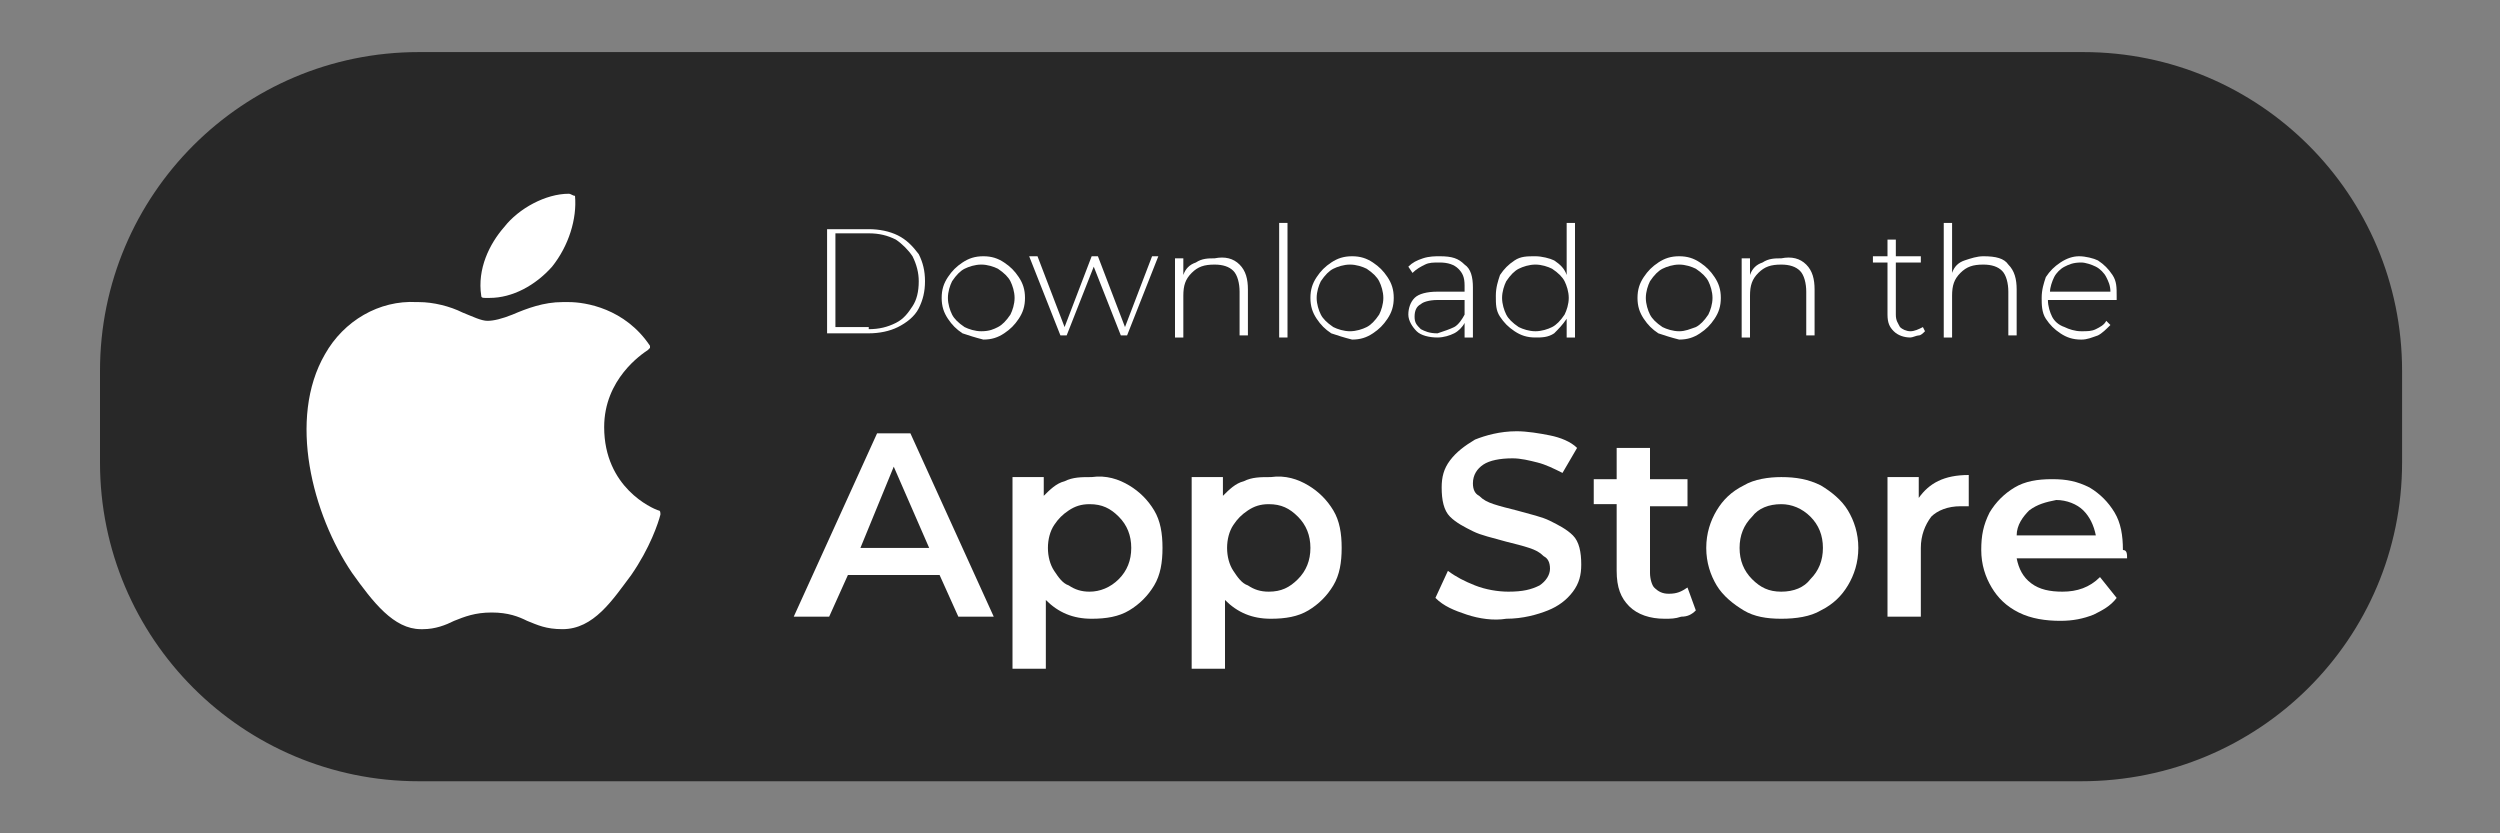
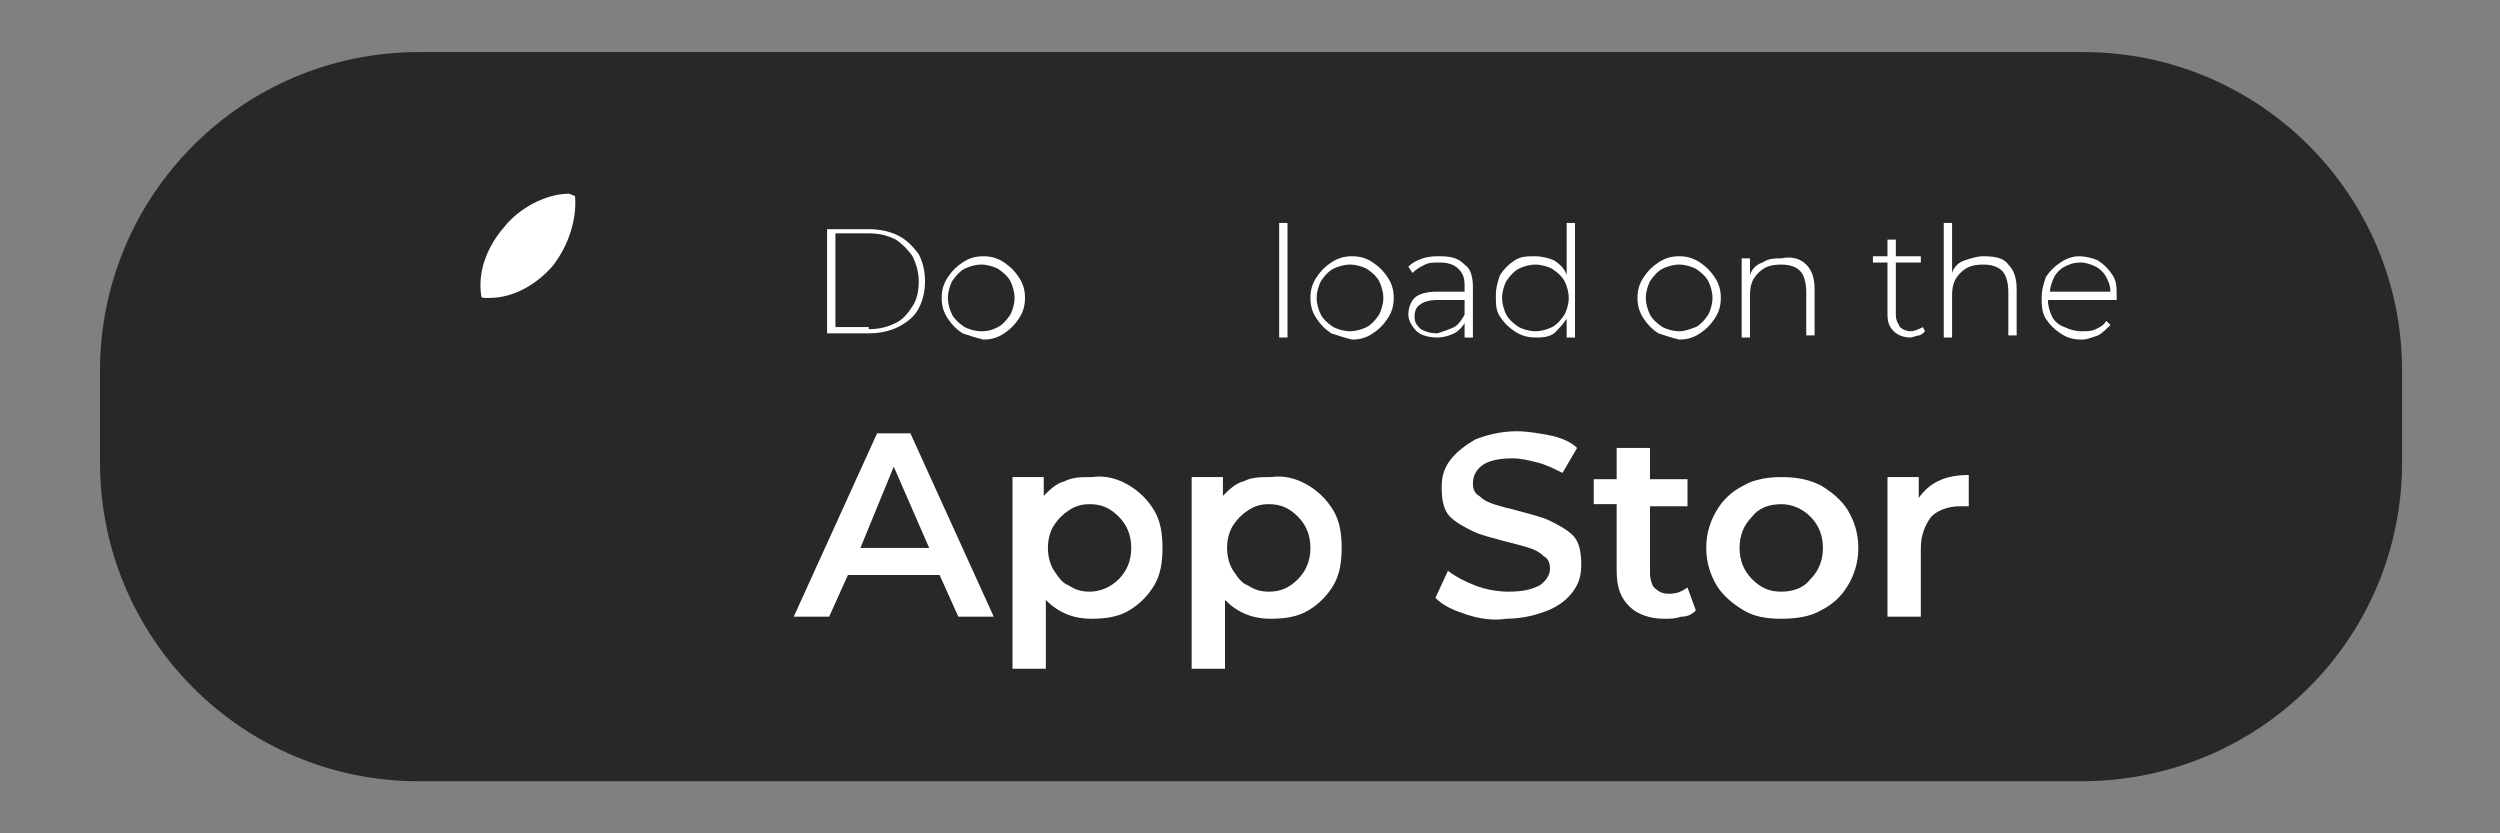
<svg xmlns="http://www.w3.org/2000/svg" version="1.1" id="Layer_1" x="0px" y="0px" viewBox="0 0 120 40" style="enable-background:new 0 0 120 40;" xml:space="preserve">
  <rect x="0" y="0" width="120" height="40" fill="#808080" stroke="none" />
  <style type="text/css">
	.st0{fill:#282828;stroke:#282828;stroke-width:2;stroke-miterlimit:10;}
	.st1{fill:#FFFFFF;}
</style>
  <g>
    <g>
      <path class="st0" d="M99.9,36.5H20.1c-7.9,0-14.3-6.4-14.3-14.3v-4.4c0-7.9,6.4-14.3,14.3-14.3h79.9c7.9,0,14.3,6.4,14.3,14.3v4.4    C114.3,30.1,107.9,36.5,99.9,36.5z" />
    </g>
    <g id="XMLID_27_">
      <g id="XMLID_37_">
-         <path class="st1" d="M15.6,17c-1.8,3.1-0.6,7.7,1.3,10.5c1,1.4,2,2.7,3.3,2.7c0,0,0.1,0,0.1,0c0.6,0,1.1-0.2,1.5-0.4     c0.5-0.2,1-0.4,1.8-0.4c0.8,0,1.3,0.2,1.7,0.4c0.5,0.2,0.9,0.4,1.7,0.4c1.5,0,2.4-1.4,3.3-2.6c0.9-1.3,1.3-2.5,1.4-2.9l0,0     c0-0.1,0-0.2-0.1-0.2c0,0,0,0,0,0c-0.3-0.1-2.6-1.1-2.6-4c0-2.3,1.8-3.5,2.1-3.7l0,0c0,0,0.1-0.1,0.1-0.1c0,0,0-0.1,0-0.1     c-1.2-1.8-3.1-2.1-3.9-2.1c-0.1,0-0.2,0-0.3,0c-0.9,0-1.7,0.3-2.4,0.6c-0.5,0.2-0.9,0.3-1.2,0.3c-0.3,0-0.7-0.2-1.2-0.4     c-0.6-0.3-1.4-0.5-2.1-0.5c0,0,0,0-0.1,0C18.2,14.4,16.5,15.4,15.6,17z" />
-       </g>
+         </g>
      <g id="XMLID_34_">
        <path class="st1" d="M27.3,9.3c-1.1,0-2.4,0.7-3.1,1.6c-0.7,0.8-1.3,2-1.1,3.3c0,0.1,0.1,0.1,0.2,0.1c0.1,0,0.1,0,0.2,0     c1.1,0,2.2-0.6,3-1.5c0.8-1,1.2-2.3,1.1-3.4C27.5,9.4,27.4,9.3,27.3,9.3z" />
      </g>
    </g>
    <g>
      <g>
        <path class="st1" d="M39.7,11h2c0.5,0,1,0.1,1.4,0.3c0.4,0.2,0.7,0.5,1,0.9c0.2,0.4,0.3,0.8,0.3,1.3c0,0.5-0.1,0.9-0.3,1.3     c-0.2,0.4-0.6,0.7-1,0.9c-0.4,0.2-0.9,0.3-1.4,0.3h-2V11z M41.7,15.8c0.5,0,0.9-0.1,1.3-0.3c0.4-0.2,0.6-0.5,0.8-0.8     c0.2-0.3,0.3-0.7,0.3-1.2c0-0.4-0.1-0.8-0.3-1.2c-0.2-0.3-0.5-0.6-0.8-0.8c-0.4-0.2-0.8-0.3-1.3-0.3h-1.6v4.5H41.7z" />
        <path class="st1" d="M46.2,16c-0.3-0.2-0.5-0.4-0.7-0.7c-0.2-0.3-0.3-0.6-0.3-1c0-0.4,0.1-0.7,0.3-1c0.2-0.3,0.4-0.5,0.7-0.7     c0.3-0.2,0.6-0.3,1-0.3c0.4,0,0.7,0.1,1,0.3c0.3,0.2,0.5,0.4,0.7,0.7c0.2,0.3,0.3,0.6,0.3,1c0,0.4-0.1,0.7-0.3,1     c-0.2,0.3-0.4,0.5-0.7,0.7c-0.3,0.2-0.6,0.3-1,0.3C46.8,16.2,46.5,16.1,46.2,16z M47.9,15.7c0.2-0.1,0.4-0.3,0.6-0.6     c0.1-0.2,0.2-0.5,0.2-0.8c0-0.3-0.1-0.6-0.2-0.8c-0.1-0.2-0.3-0.4-0.6-0.6c-0.2-0.1-0.5-0.2-0.8-0.2c-0.3,0-0.6,0.1-0.8,0.2     c-0.2,0.1-0.4,0.3-0.6,0.6c-0.1,0.2-0.2,0.5-0.2,0.8c0,0.3,0.1,0.6,0.2,0.8c0.1,0.2,0.3,0.4,0.6,0.6c0.2,0.1,0.5,0.2,0.8,0.2     C47.5,15.9,47.7,15.8,47.9,15.7z" />
-         <path class="st1" d="M55.6,12.3l-1.5,3.8h-0.3l-1.3-3.3l-1.3,3.3h-0.3l-1.5-3.8h0.4l1.3,3.4l1.3-3.4h0.3l1.3,3.4l1.3-3.4H55.6z" />
-         <path class="st1" d="M59.5,12.7c0.3,0.3,0.4,0.7,0.4,1.2v2.2h-0.4V14c0-0.4-0.1-0.8-0.3-1c-0.2-0.2-0.5-0.3-0.9-0.3     c-0.5,0-0.8,0.1-1.1,0.4c-0.3,0.3-0.4,0.6-0.4,1.1v2h-0.4v-3.8h0.4v0.8c0.1-0.3,0.3-0.5,0.6-0.6c0.3-0.2,0.6-0.2,0.9-0.2     C58.8,12.3,59.2,12.4,59.5,12.7z" />
        <path class="st1" d="M61.4,10.7h0.4v5.5h-0.4V10.7z" />
        <path class="st1" d="M63.9,16c-0.3-0.2-0.5-0.4-0.7-0.7c-0.2-0.3-0.3-0.6-0.3-1c0-0.4,0.1-0.7,0.3-1c0.2-0.3,0.4-0.5,0.7-0.7     c0.3-0.2,0.6-0.3,1-0.3c0.4,0,0.7,0.1,1,0.3c0.3,0.2,0.5,0.4,0.7,0.7c0.2,0.3,0.3,0.6,0.3,1c0,0.4-0.1,0.7-0.3,1     c-0.2,0.3-0.4,0.5-0.7,0.7c-0.3,0.2-0.6,0.3-1,0.3C64.5,16.2,64.2,16.1,63.9,16z M65.6,15.7c0.2-0.1,0.4-0.3,0.6-0.6     c0.1-0.2,0.2-0.5,0.2-0.8c0-0.3-0.1-0.6-0.2-0.8c-0.1-0.2-0.3-0.4-0.6-0.6c-0.2-0.1-0.5-0.2-0.8-0.2c-0.3,0-0.6,0.1-0.8,0.2     c-0.2,0.1-0.4,0.3-0.6,0.6c-0.1,0.2-0.2,0.5-0.2,0.8c0,0.3,0.1,0.6,0.2,0.8c0.1,0.2,0.3,0.4,0.6,0.6c0.2,0.1,0.5,0.2,0.8,0.2     C65.1,15.9,65.4,15.8,65.6,15.7z" />
        <path class="st1" d="M70.3,12.7c0.3,0.2,0.4,0.6,0.4,1.1v2.4h-0.4v-0.7c-0.1,0.2-0.3,0.4-0.5,0.5c-0.2,0.1-0.5,0.2-0.8,0.2     c-0.4,0-0.8-0.1-1-0.3c-0.2-0.2-0.4-0.5-0.4-0.8c0-0.3,0.1-0.6,0.3-0.8c0.2-0.2,0.6-0.3,1.1-0.3h1.3v-0.3c0-0.4-0.1-0.6-0.3-0.8     c-0.2-0.2-0.5-0.3-0.9-0.3c-0.3,0-0.5,0-0.7,0.1c-0.2,0.1-0.4,0.2-0.6,0.4l-0.2-0.3c0.2-0.2,0.4-0.3,0.7-0.4     c0.3-0.1,0.6-0.1,0.8-0.1C69.7,12.3,70,12.4,70.3,12.7z M69.8,15.7c0.2-0.1,0.4-0.4,0.5-0.6v-0.7H69c-0.4,0-0.7,0.1-0.8,0.2     c-0.2,0.1-0.3,0.3-0.3,0.6c0,0.3,0.1,0.4,0.3,0.6c0.2,0.1,0.4,0.2,0.8,0.2C69.3,15.9,69.6,15.8,69.8,15.7z" />
        <path class="st1" d="M75.6,10.7v5.5h-0.4v-0.9c-0.2,0.3-0.4,0.5-0.6,0.7c-0.3,0.2-0.6,0.2-0.9,0.2c-0.4,0-0.7-0.1-1-0.3     c-0.3-0.2-0.5-0.4-0.7-0.7c-0.2-0.3-0.2-0.6-0.2-1c0-0.4,0.1-0.7,0.2-1c0.2-0.3,0.4-0.5,0.7-0.7c0.3-0.2,0.6-0.2,1-0.2     c0.3,0,0.7,0.1,0.9,0.2c0.3,0.2,0.5,0.4,0.6,0.7v-2.5H75.6z M74.5,15.7c0.2-0.1,0.4-0.3,0.6-0.6c0.1-0.2,0.2-0.5,0.2-0.8     c0-0.3-0.1-0.6-0.2-0.8c-0.1-0.2-0.3-0.4-0.6-0.6c-0.2-0.1-0.5-0.2-0.8-0.2s-0.6,0.1-0.8,0.2c-0.2,0.1-0.4,0.3-0.6,0.6     c-0.1,0.2-0.2,0.5-0.2,0.8c0,0.3,0.1,0.6,0.2,0.8c0.1,0.2,0.3,0.4,0.6,0.6c0.2,0.1,0.5,0.2,0.8,0.2S74.3,15.8,74.5,15.7z" />
        <path class="st1" d="M79.6,16c-0.3-0.2-0.5-0.4-0.7-0.7c-0.2-0.3-0.3-0.6-0.3-1c0-0.4,0.1-0.7,0.3-1c0.2-0.3,0.4-0.5,0.7-0.7     c0.3-0.2,0.6-0.3,1-0.3c0.4,0,0.7,0.1,1,0.3c0.3,0.2,0.5,0.4,0.7,0.7c0.2,0.3,0.3,0.6,0.3,1c0,0.4-0.1,0.7-0.3,1     c-0.2,0.3-0.4,0.5-0.7,0.7c-0.3,0.2-0.6,0.3-1,0.3C80.2,16.2,79.9,16.1,79.6,16z M81.4,15.7c0.2-0.1,0.4-0.3,0.6-0.6     c0.1-0.2,0.2-0.5,0.2-0.8c0-0.3-0.1-0.6-0.2-0.8c-0.1-0.2-0.3-0.4-0.6-0.6c-0.2-0.1-0.5-0.2-0.8-0.2c-0.3,0-0.6,0.1-0.8,0.2     c-0.2,0.1-0.4,0.3-0.6,0.6c-0.1,0.2-0.2,0.5-0.2,0.8c0,0.3,0.1,0.6,0.2,0.8c0.1,0.2,0.3,0.4,0.6,0.6c0.2,0.1,0.5,0.2,0.8,0.2     C80.9,15.9,81.1,15.8,81.4,15.7z" />
        <path class="st1" d="M86.7,12.7c0.3,0.3,0.4,0.7,0.4,1.2v2.2h-0.4V14c0-0.4-0.1-0.8-0.3-1c-0.2-0.2-0.5-0.3-0.9-0.3     c-0.5,0-0.8,0.1-1.1,0.4c-0.3,0.3-0.4,0.6-0.4,1.1v2h-0.4v-3.8H84v0.8c0.1-0.3,0.3-0.5,0.6-0.6c0.3-0.2,0.6-0.2,0.9-0.2     C86,12.3,86.4,12.4,86.7,12.7z" />
        <path class="st1" d="M92.4,15.9c-0.1,0.1-0.2,0.2-0.3,0.2c-0.1,0-0.3,0.1-0.4,0.1c-0.3,0-0.6-0.1-0.8-0.3     c-0.2-0.2-0.3-0.4-0.3-0.8v-2.5h-0.7v-0.3h0.7v-0.8h0.4v0.8h1.2v0.3h-1.2v2.5c0,0.3,0.1,0.4,0.2,0.6c0.1,0.1,0.3,0.2,0.5,0.2     c0.2,0,0.4-0.1,0.6-0.2L92.4,15.9z" />
        <path class="st1" d="M96.4,12.7c0.3,0.3,0.4,0.7,0.4,1.2v2.2h-0.4V14c0-0.4-0.1-0.8-0.3-1c-0.2-0.2-0.5-0.3-0.9-0.3     c-0.5,0-0.8,0.1-1.1,0.4c-0.3,0.3-0.4,0.6-0.4,1.1v2h-0.4v-5.5h0.4v2.4c0.1-0.3,0.3-0.5,0.6-0.6c0.3-0.1,0.6-0.2,0.9-0.2     C95.8,12.3,96.2,12.4,96.4,12.7z" />
        <path class="st1" d="M101.6,14.4h-3.3c0,0.3,0.1,0.6,0.2,0.8c0.1,0.2,0.3,0.4,0.6,0.5c0.2,0.1,0.5,0.2,0.8,0.2     c0.3,0,0.5,0,0.7-0.1c0.2-0.1,0.4-0.2,0.5-0.4l0.2,0.2c-0.2,0.2-0.4,0.4-0.6,0.5c-0.3,0.1-0.5,0.2-0.8,0.2c-0.4,0-0.7-0.1-1-0.3     c-0.3-0.2-0.5-0.4-0.7-0.7C98,15,98,14.6,98,14.3c0-0.4,0.1-0.7,0.2-1c0.2-0.3,0.4-0.5,0.7-0.7c0.3-0.2,0.6-0.3,0.9-0.3     c0.3,0,0.7,0.1,0.9,0.2c0.3,0.2,0.5,0.4,0.7,0.7c0.2,0.3,0.2,0.6,0.2,1L101.6,14.4z M99.1,12.8c-0.2,0.1-0.4,0.3-0.5,0.5     c-0.1,0.2-0.2,0.5-0.2,0.7h2.9c0-0.3-0.1-0.5-0.2-0.7c-0.1-0.2-0.3-0.4-0.5-0.5c-0.2-0.1-0.5-0.2-0.7-0.2     C99.5,12.6,99.3,12.7,99.1,12.8z" />
      </g>
      <g>
        <path class="st1" d="M45.1,27.6h-4.4l-0.9,2h-1.7l4-8.8h1.6l4,8.8H46L45.1,27.6z M44.6,26.3l-1.7-3.9l-1.6,3.9H44.6z" />
        <path class="st1" d="M54.2,23.3c0.5,0.3,0.9,0.7,1.2,1.2c0.3,0.5,0.4,1.1,0.4,1.8c0,0.7-0.1,1.3-0.4,1.8     c-0.3,0.5-0.7,0.9-1.2,1.2c-0.5,0.3-1.1,0.4-1.8,0.4c-0.9,0-1.6-0.3-2.2-0.9v3.3h-1.6v-9.2h1.5v0.9c0.3-0.3,0.6-0.6,1-0.7     c0.4-0.2,0.8-0.2,1.3-0.2C53.1,22.8,53.7,23,54.2,23.3z M53.7,27.8c0.4-0.4,0.6-0.9,0.6-1.5c0-0.6-0.2-1.1-0.6-1.5     c-0.4-0.4-0.8-0.6-1.4-0.6c-0.4,0-0.7,0.1-1,0.3c-0.3,0.2-0.5,0.4-0.7,0.7c-0.2,0.3-0.3,0.7-0.3,1.1c0,0.4,0.1,0.8,0.3,1.1     c0.2,0.3,0.4,0.6,0.7,0.7c0.3,0.2,0.6,0.3,1,0.3C52.8,28.4,53.3,28.2,53.7,27.8z" />
        <path class="st1" d="M62.8,23.3c0.5,0.3,0.9,0.7,1.2,1.2c0.3,0.5,0.4,1.1,0.4,1.8c0,0.7-0.1,1.3-0.4,1.8     c-0.3,0.5-0.7,0.9-1.2,1.2c-0.5,0.3-1.1,0.4-1.8,0.4c-0.9,0-1.6-0.3-2.2-0.9v3.3h-1.6v-9.2h1.5v0.9c0.3-0.3,0.6-0.6,1-0.7     c0.4-0.2,0.8-0.2,1.3-0.2C61.7,22.8,62.3,23,62.8,23.3z M62.3,27.8c0.4-0.4,0.6-0.9,0.6-1.5c0-0.6-0.2-1.1-0.6-1.5     c-0.4-0.4-0.8-0.6-1.4-0.6c-0.4,0-0.7,0.1-1,0.3c-0.3,0.2-0.5,0.4-0.7,0.7c-0.2,0.3-0.3,0.7-0.3,1.1c0,0.4,0.1,0.8,0.3,1.1     c0.2,0.3,0.4,0.6,0.7,0.7c0.3,0.2,0.6,0.3,1,0.3C61.5,28.4,61.9,28.2,62.3,27.8z" />
        <path class="st1" d="M70.4,29.5c-0.6-0.2-1.1-0.4-1.5-0.8l0.6-1.3c0.4,0.3,0.8,0.5,1.3,0.7c0.5,0.2,1.1,0.3,1.6,0.3     c0.7,0,1.1-0.1,1.5-0.3c0.3-0.2,0.5-0.5,0.5-0.8c0-0.3-0.1-0.5-0.3-0.6c-0.2-0.2-0.4-0.3-0.7-0.4c-0.3-0.1-0.7-0.2-1.1-0.3     c-0.7-0.2-1.2-0.3-1.6-0.5c-0.4-0.2-0.8-0.4-1.1-0.7c-0.3-0.3-0.4-0.8-0.4-1.4c0-0.5,0.1-0.9,0.4-1.3c0.3-0.4,0.7-0.7,1.2-1     c0.5-0.2,1.2-0.4,2-0.4c0.5,0,1.1,0.1,1.6,0.2c0.5,0.1,1,0.3,1.3,0.6L75,22.7c-0.4-0.2-0.8-0.4-1.2-0.5C73.4,22.1,73,22,72.6,22     c-0.6,0-1.1,0.1-1.4,0.3c-0.3,0.2-0.5,0.5-0.5,0.9c0,0.3,0.1,0.5,0.3,0.6c0.2,0.2,0.4,0.3,0.7,0.4c0.3,0.1,0.7,0.2,1.1,0.3     c0.7,0.2,1.2,0.3,1.6,0.5c0.4,0.2,0.8,0.4,1.1,0.7c0.3,0.3,0.4,0.8,0.4,1.4c0,0.5-0.1,0.9-0.4,1.3c-0.3,0.4-0.7,0.7-1.2,0.9     c-0.5,0.2-1.2,0.4-2,0.4C71.7,29.8,71,29.7,70.4,29.5z" />
        <path class="st1" d="M81.4,29.3c-0.2,0.2-0.4,0.3-0.7,0.3c-0.3,0.1-0.5,0.1-0.8,0.1c-0.7,0-1.3-0.2-1.7-0.6     c-0.4-0.4-0.6-0.9-0.6-1.7v-3.2h-1.1V23h1.1v-1.5h1.6V23H81v1.3h-1.8v3.2c0,0.3,0.1,0.6,0.2,0.7c0.2,0.2,0.4,0.3,0.7,0.3     c0.4,0,0.6-0.1,0.9-0.3L81.4,29.3z" />
        <path class="st1" d="M83.7,29.3c-0.5-0.3-1-0.7-1.3-1.2c-0.3-0.5-0.5-1.1-0.5-1.8c0-0.7,0.2-1.3,0.5-1.8c0.3-0.5,0.7-0.9,1.3-1.2     c0.5-0.3,1.2-0.4,1.8-0.4c0.7,0,1.3,0.1,1.9,0.4c0.5,0.3,1,0.7,1.3,1.2c0.3,0.5,0.5,1.1,0.5,1.8c0,0.7-0.2,1.3-0.5,1.8     c-0.3,0.5-0.7,0.9-1.3,1.2c-0.5,0.3-1.2,0.4-1.9,0.4C84.8,29.7,84.2,29.6,83.7,29.3z M86.9,27.8c0.4-0.4,0.6-0.9,0.6-1.5     c0-0.6-0.2-1.1-0.6-1.5c-0.4-0.4-0.9-0.6-1.4-0.6c-0.6,0-1.1,0.2-1.4,0.6c-0.4,0.4-0.6,0.9-0.6,1.5c0,0.6,0.2,1.1,0.6,1.5     c0.4,0.4,0.8,0.6,1.4,0.6C86.1,28.4,86.6,28.2,86.9,27.8z" />
        <path class="st1" d="M94.5,22.8v1.5c-0.1,0-0.3,0-0.4,0c-0.6,0-1.1,0.2-1.4,0.5c-0.3,0.4-0.5,0.9-0.5,1.5v3.3h-1.6v-6.7h1.5v1     C92.6,23.2,93.3,22.8,94.5,22.8z" />
-         <path class="st1" d="M102.1,26.8h-5.3c0.1,0.5,0.3,0.9,0.7,1.2c0.4,0.3,0.9,0.4,1.5,0.4c0.7,0,1.3-0.2,1.8-0.7l0.8,1     c-0.3,0.4-0.7,0.6-1.1,0.8c-0.5,0.2-1,0.3-1.6,0.3c-0.7,0-1.4-0.1-2-0.4c-0.6-0.3-1-0.7-1.3-1.2c-0.3-0.5-0.5-1.1-0.5-1.8     c0-0.7,0.1-1.2,0.4-1.8c0.3-0.5,0.7-0.9,1.2-1.2c0.5-0.3,1.1-0.4,1.8-0.4c0.7,0,1.2,0.1,1.8,0.4c0.5,0.3,0.9,0.7,1.2,1.2     c0.3,0.5,0.4,1.1,0.4,1.8C102.1,26.4,102.1,26.6,102.1,26.8z M97.4,24.5c-0.3,0.3-0.6,0.7-0.6,1.2h3.8c-0.1-0.5-0.3-0.9-0.6-1.2     c-0.3-0.3-0.8-0.5-1.3-0.5C98.2,24.1,97.8,24.2,97.4,24.5z" />
      </g>
    </g>
  </g>
</svg>